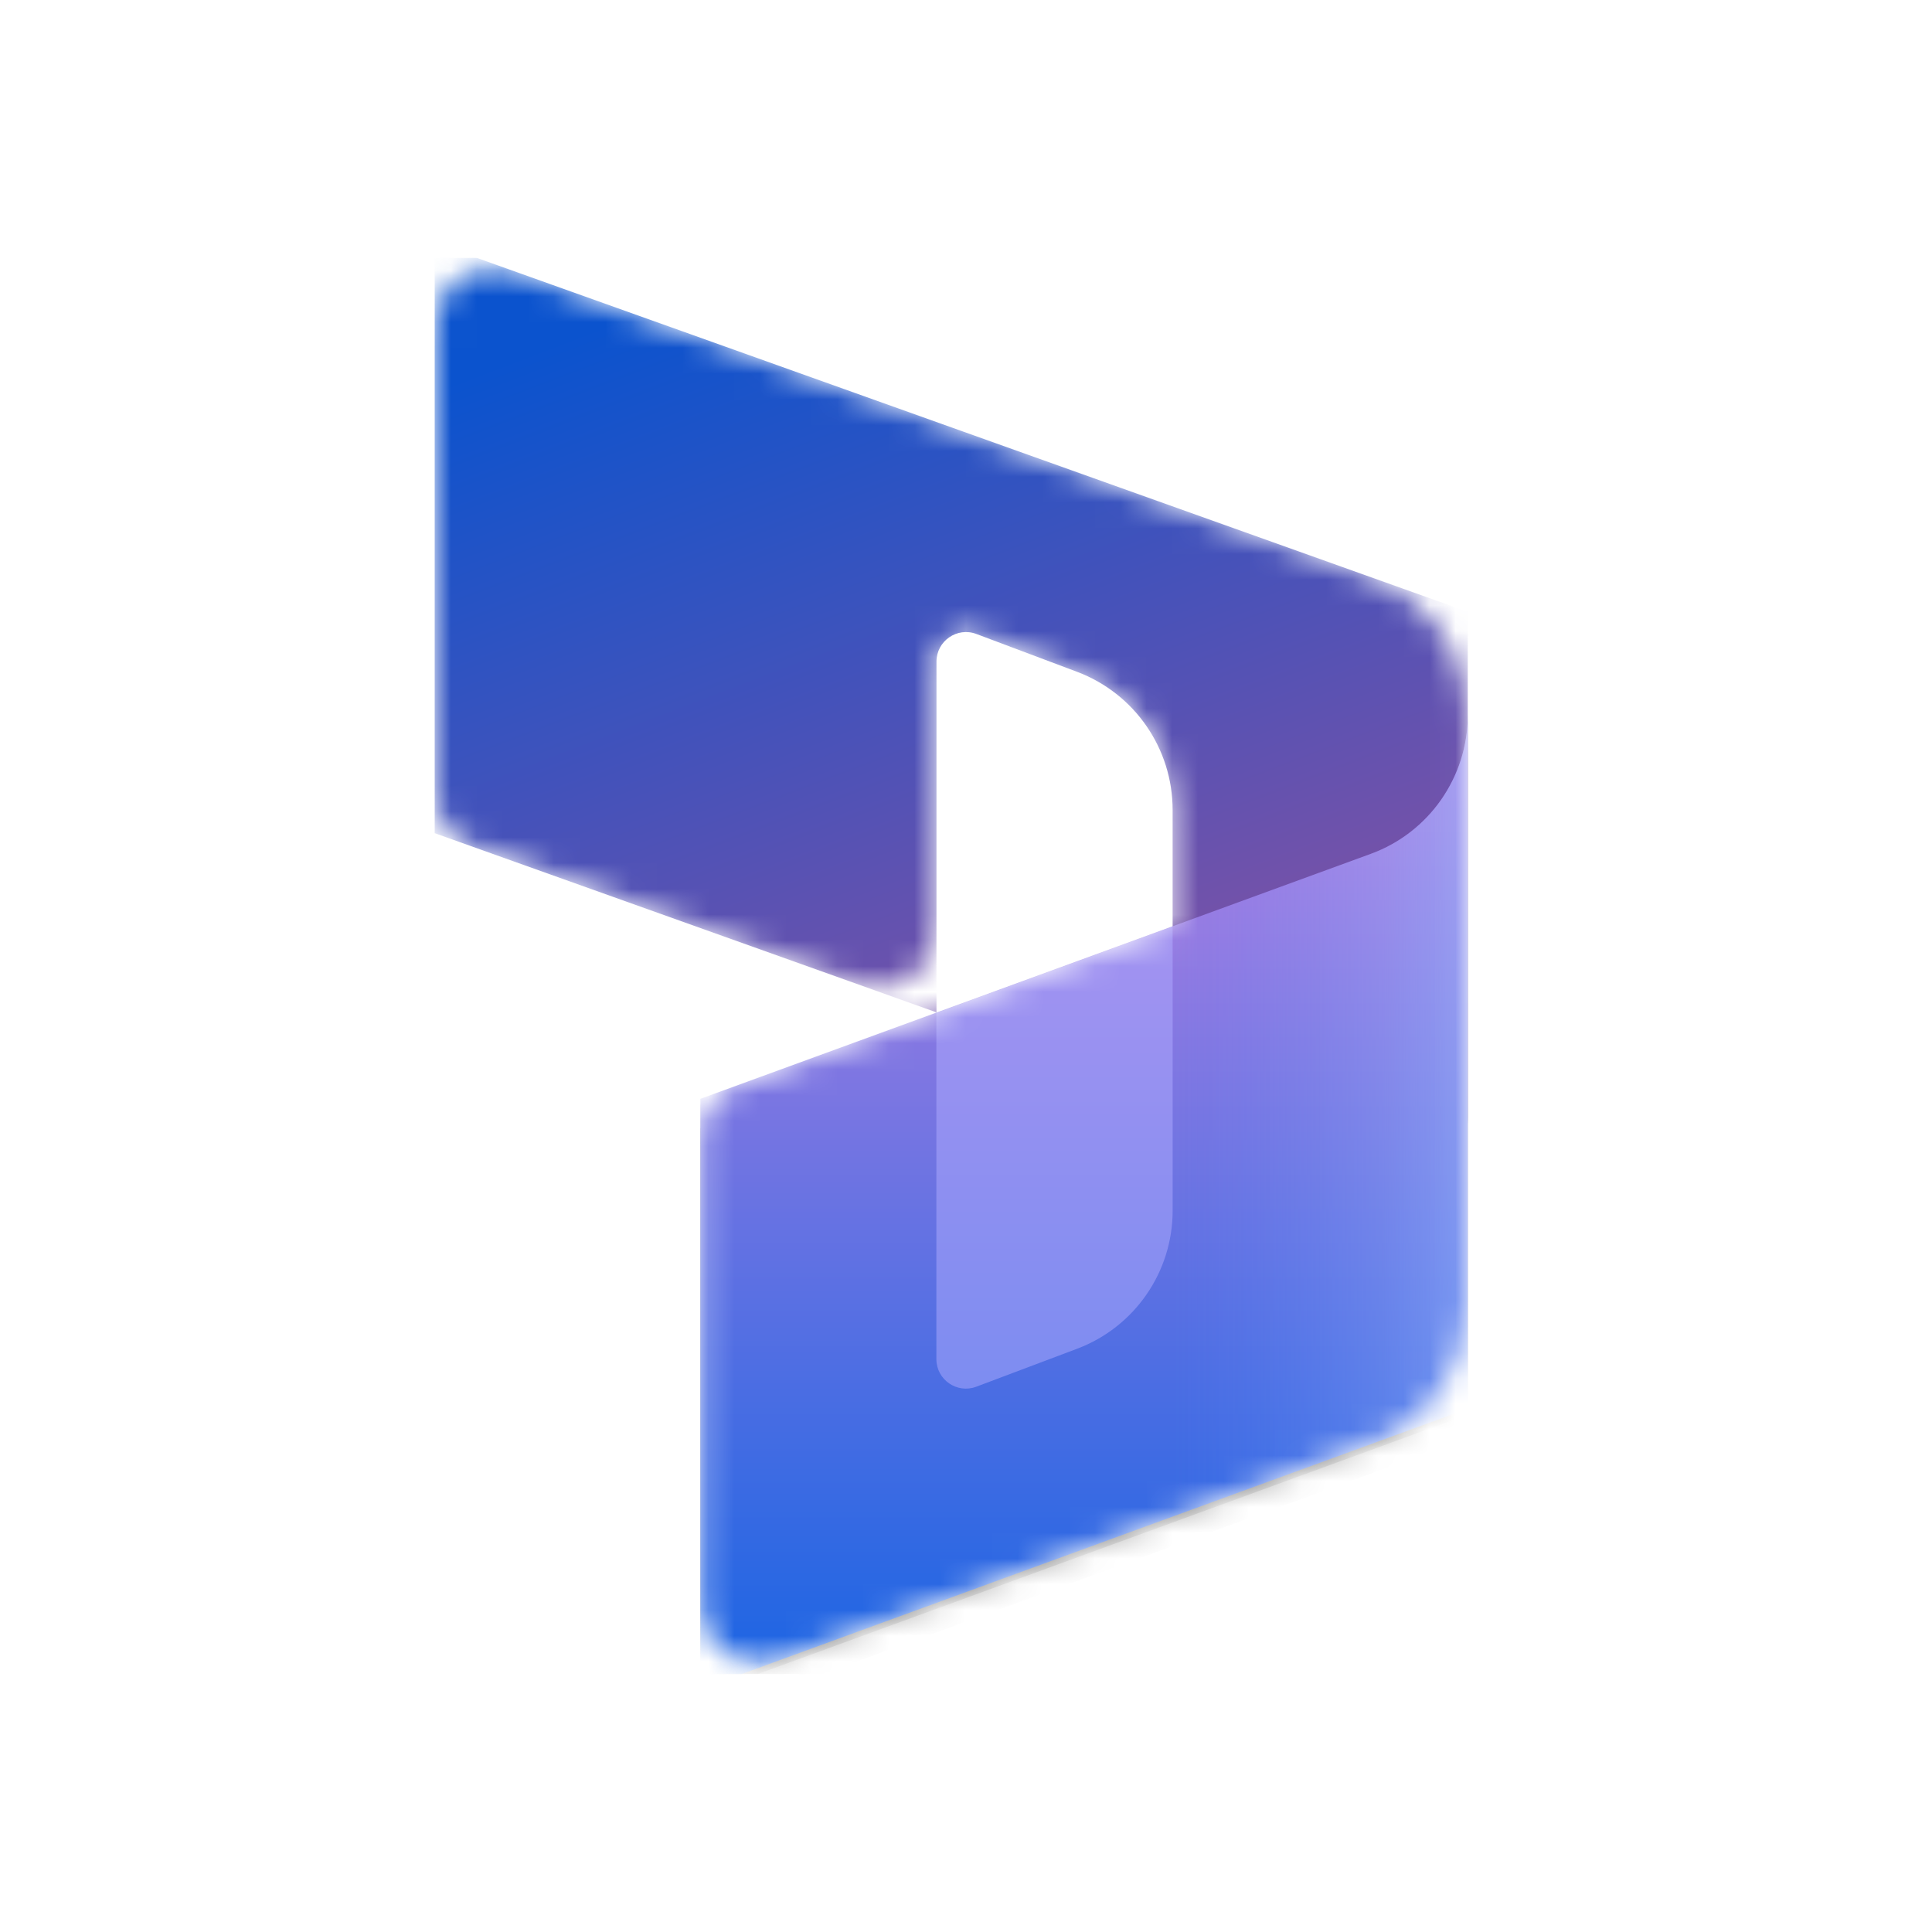
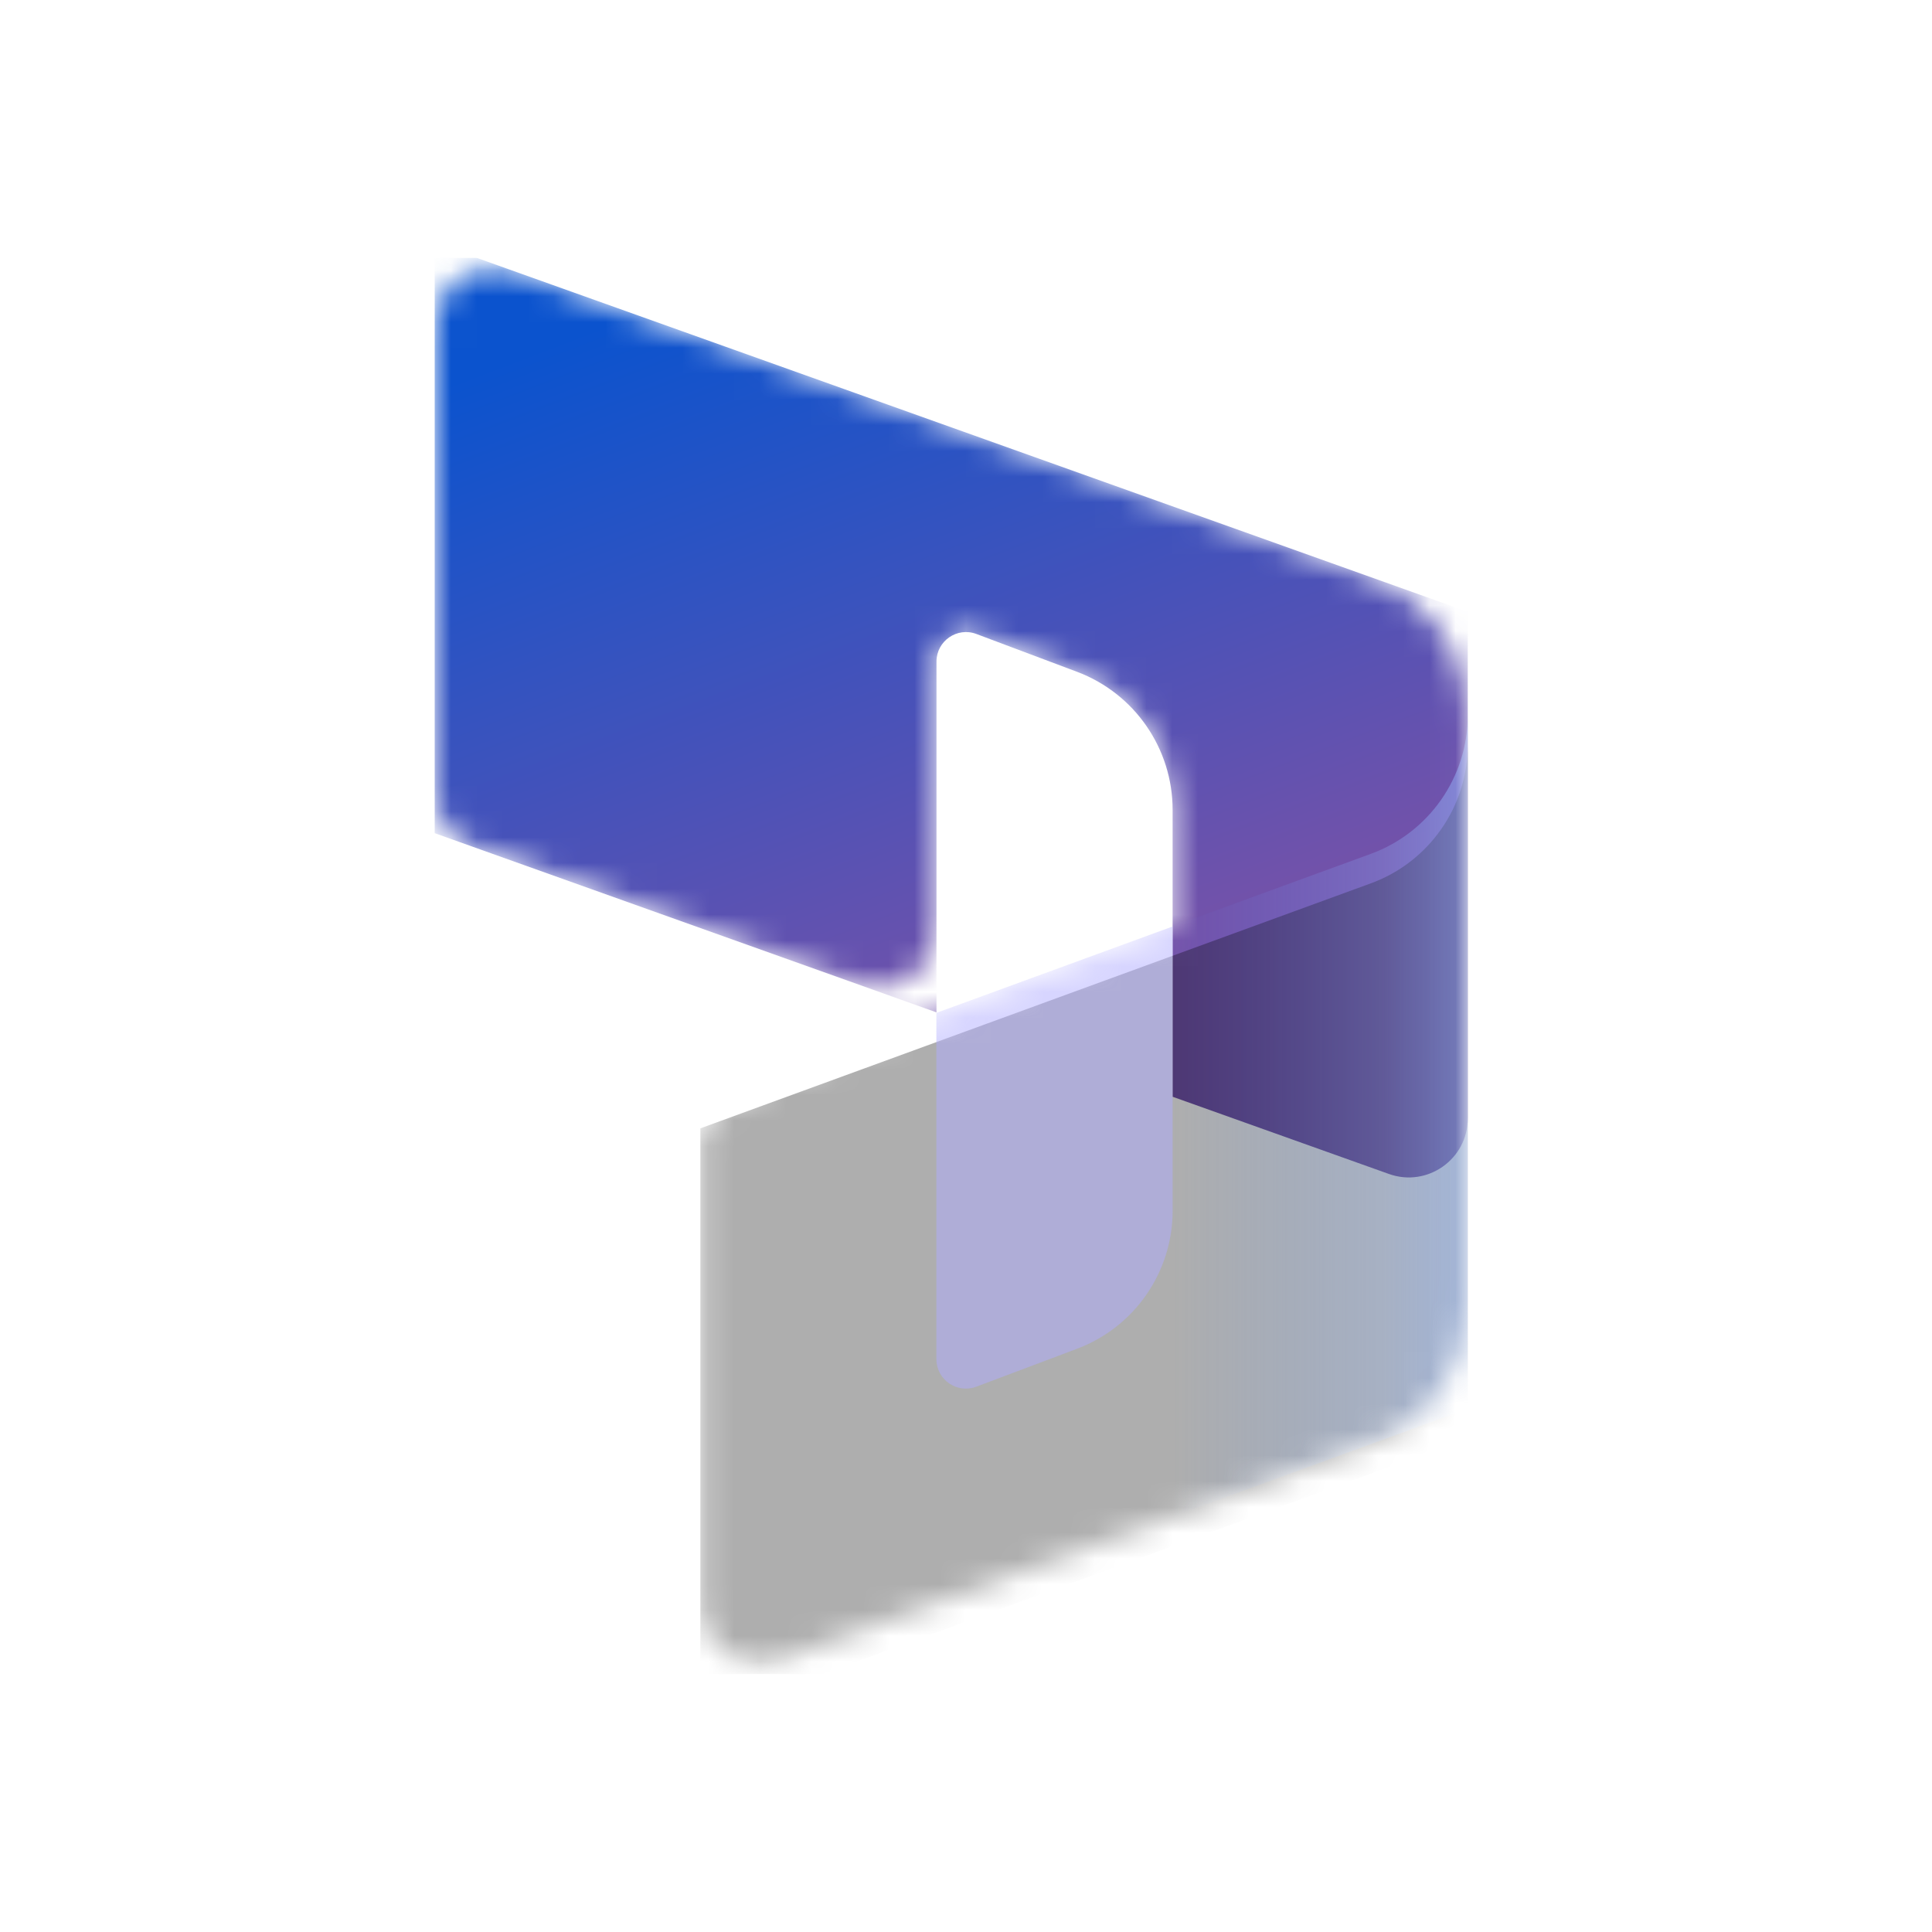
<svg xmlns="http://www.w3.org/2000/svg" width="75" height="75" viewBox="0 0 75 75" fill="none">
  <g clip-path="url(#clip0_1477_1623)">
    <mask id="mask0_1477_1623" style="mask-type:luminance" maskUnits="userSpaceOnUse" x="10" y="10" width="55" height="55">
      <path d="M65 10H10V65H65V10Z" fill="white" />
    </mask>
    <g mask="url(#mask0_1477_1623)">
      <mask id="mask1_1477_1623" style="mask-type:alpha" maskUnits="userSpaceOnUse" x="16" y="10" width="41" height="55">
-         <path d="M56.979 27.787C56.979 25.366 55.457 23.206 53.177 22.392L19.937 10.521C18.445 9.988 16.875 11.094 16.875 12.679V30.729C16.875 31.697 17.484 32.561 18.396 32.887L33.292 38.207C34.784 38.74 36.354 37.633 36.354 36.049V25.684C36.354 24.884 37.154 24.33 37.904 24.612L41.81 26.082C44.042 26.922 45.521 29.058 45.521 31.444V35.957L28.693 42.106C27.789 42.436 27.188 43.296 27.188 44.259V62.296C27.188 63.887 28.77 64.994 30.266 64.448L53.216 56.062C55.476 55.236 56.979 53.087 56.979 50.681L56.979 27.787Z" fill="white" />
+         <path d="M56.979 27.787C56.979 25.366 55.457 23.206 53.177 22.392L19.937 10.521C18.445 9.988 16.875 11.094 16.875 12.679V30.729C16.875 31.697 17.484 32.561 18.396 32.887L33.292 38.207C34.784 38.74 36.354 37.633 36.354 36.049V25.684C36.354 24.884 37.154 24.33 37.904 24.612L41.81 26.082C44.042 26.922 45.521 29.058 45.521 31.444V35.957C27.789 42.436 27.188 43.296 27.188 44.259V62.296C27.188 63.887 28.77 64.994 30.266 64.448L53.216 56.062C55.476 55.236 56.979 53.087 56.979 50.681L56.979 27.787Z" fill="white" />
      </mask>
      <g mask="url(#mask1_1477_1623)">
        <path d="M16.875 9.427L56.979 23.75V43.415C56.979 45 55.409 46.106 53.917 45.573L45.521 42.576V31.441C45.521 29.054 44.041 26.917 41.807 26.078L37.903 24.611C37.154 24.329 36.354 24.883 36.354 25.684V39.3L16.875 32.344V9.427Z" fill="url(#paint0_linear_1477_1623)" />
        <g filter="url(#filter0_f_1477_1623)">
-           <path d="M56.979 27.989C56.979 30.395 55.476 32.549 53.216 33.375L27.188 42.885V65.802L56.979 54.917V27.989Z" fill="black" fill-opacity="0.24" />
-         </g>
+           </g>
        <g filter="url(#filter1_f_1477_1623)">
          <path d="M56.979 28.906C56.979 31.312 55.476 33.466 53.216 34.291L27.188 43.802V66.719L56.979 55.833V28.906Z" fill="black" fill-opacity="0.32" />
        </g>
-         <path d="M56.979 27.76C56.979 30.166 55.476 32.32 53.216 33.146L27.188 42.656V65.573L56.979 54.687V27.76Z" fill="url(#paint1_linear_1477_1623)" />
        <path opacity="0.5" d="M56.979 27.76C56.979 30.166 55.476 32.32 53.216 33.146L27.188 42.656V65.573L56.979 54.687V27.76Z" fill="url(#paint2_linear_1477_1623)" />
        <path opacity="0.5" d="M45.522 35.965L36.35 39.32L36.35 52.76C36.35 53.56 37.15 54.114 37.899 53.832L41.811 52.359C44.043 51.519 45.522 49.383 45.522 46.998V35.965Z" fill="#B0ADFF" />
      </g>
    </g>
  </g>
  <defs>
    <filter id="filter0_f_1477_1623" x="26.387" y="27.189" width="31.392" height="39.413" filterUnits="userSpaceOnUse" color-interpolation-filters="sRGB">
      <feFlood flood-opacity="0" result="BackgroundImageFix" />
      <feBlend mode="normal" in="SourceGraphic" in2="BackgroundImageFix" result="shape" />
      <feGaussianBlur stdDeviation="0.4" result="effect1_foregroundBlur_1477_1623" />
    </filter>
    <filter id="filter1_f_1477_1623" x="19.188" y="20.906" width="45.792" height="53.812" filterUnits="userSpaceOnUse" color-interpolation-filters="sRGB">
      <feFlood flood-opacity="0" result="BackgroundImageFix" />
      <feBlend mode="normal" in="SourceGraphic" in2="BackgroundImageFix" result="shape" />
      <feGaussianBlur stdDeviation="4" result="effect1_foregroundBlur_1477_1623" />
    </filter>
    <linearGradient id="paint0_linear_1477_1623" x1="31.797" y1="9.427" x2="42.461" y2="37.341" gradientUnits="userSpaceOnUse">
      <stop stop-color="#0B53CE" />
      <stop offset="1" stop-color="#7252AA" />
    </linearGradient>
    <linearGradient id="paint1_linear_1477_1623" x1="46.746" y1="63.563" x2="46.746" y2="30.29" gradientUnits="userSpaceOnUse">
      <stop stop-color="#2266E3" />
      <stop offset="1" stop-color="#AE7FE2" />
    </linearGradient>
    <linearGradient id="paint2_linear_1477_1623" x1="56.979" y1="42.533" x2="45.565" y2="42.533" gradientUnits="userSpaceOnUse">
      <stop stop-color="#94B9FF" />
      <stop offset="0.288" stop-color="#94B9FF" stop-opacity="0.524" />
      <stop offset="1" stop-color="#538FFF" stop-opacity="0" />
    </linearGradient>
    <clipPath id="clip0_1477_1623">
      <rect width="55" height="55" fill="white" transform="translate(10 10)" />
    </clipPath>
  </defs>
</svg>